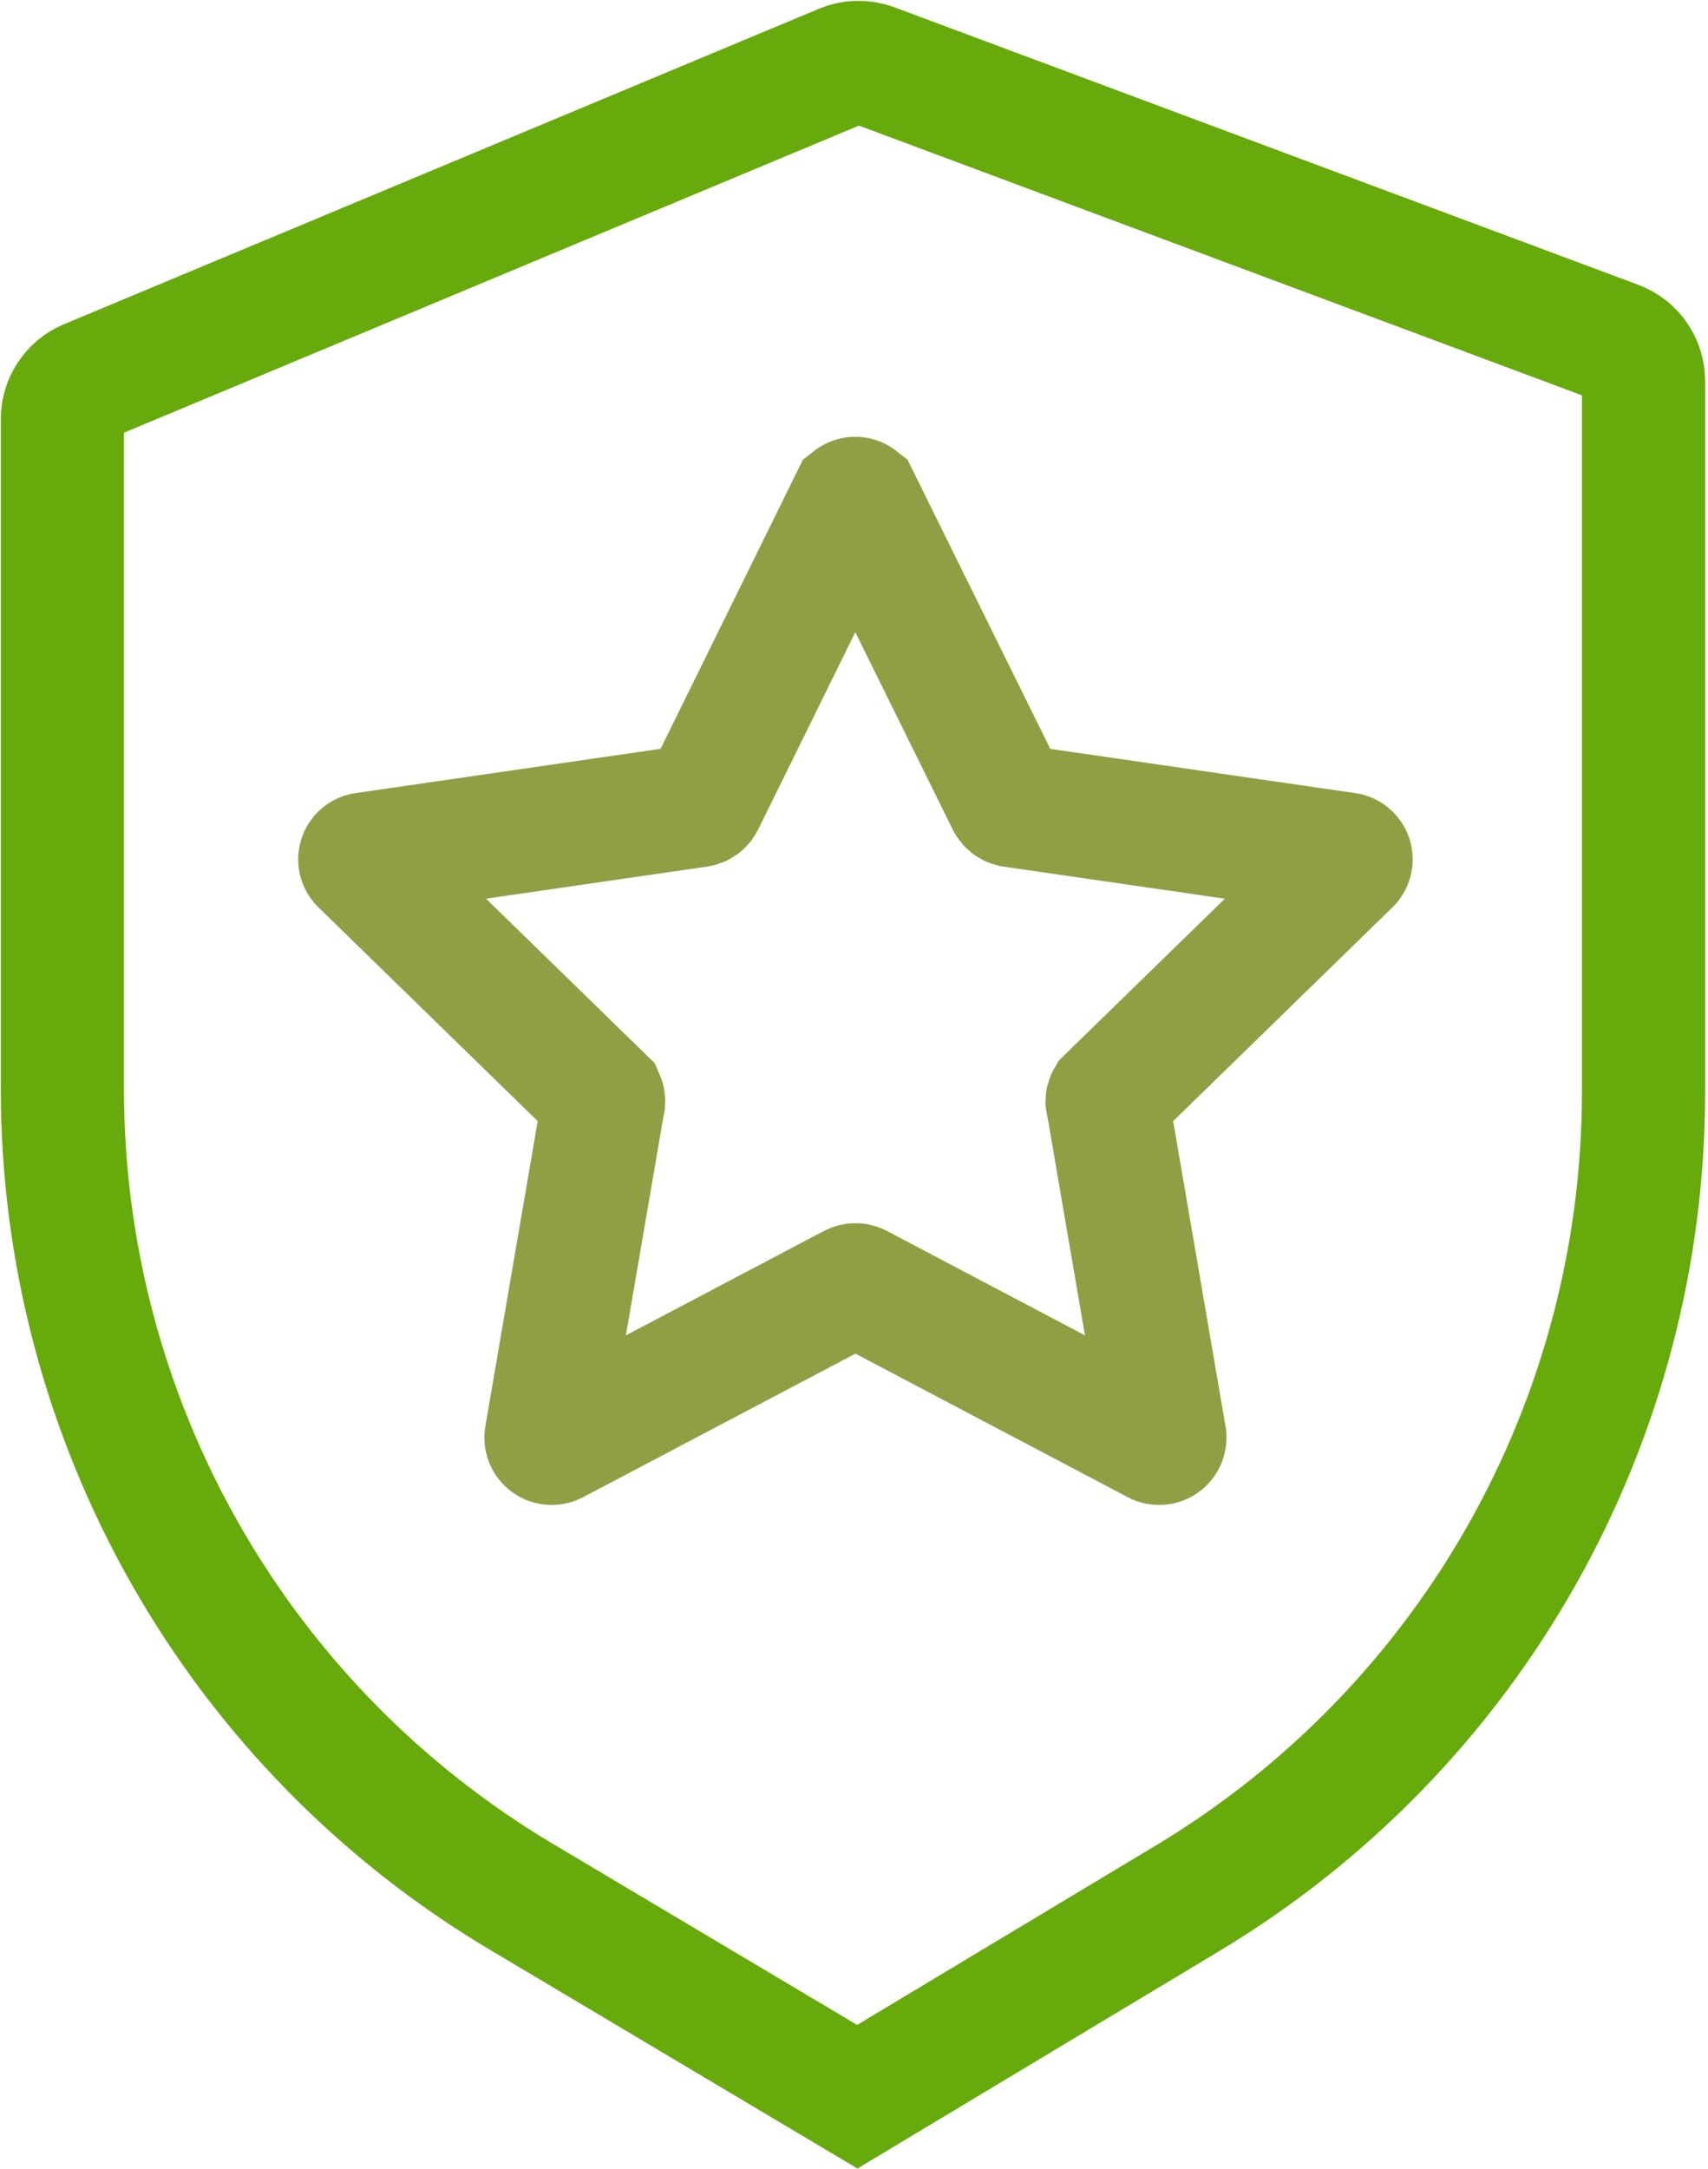
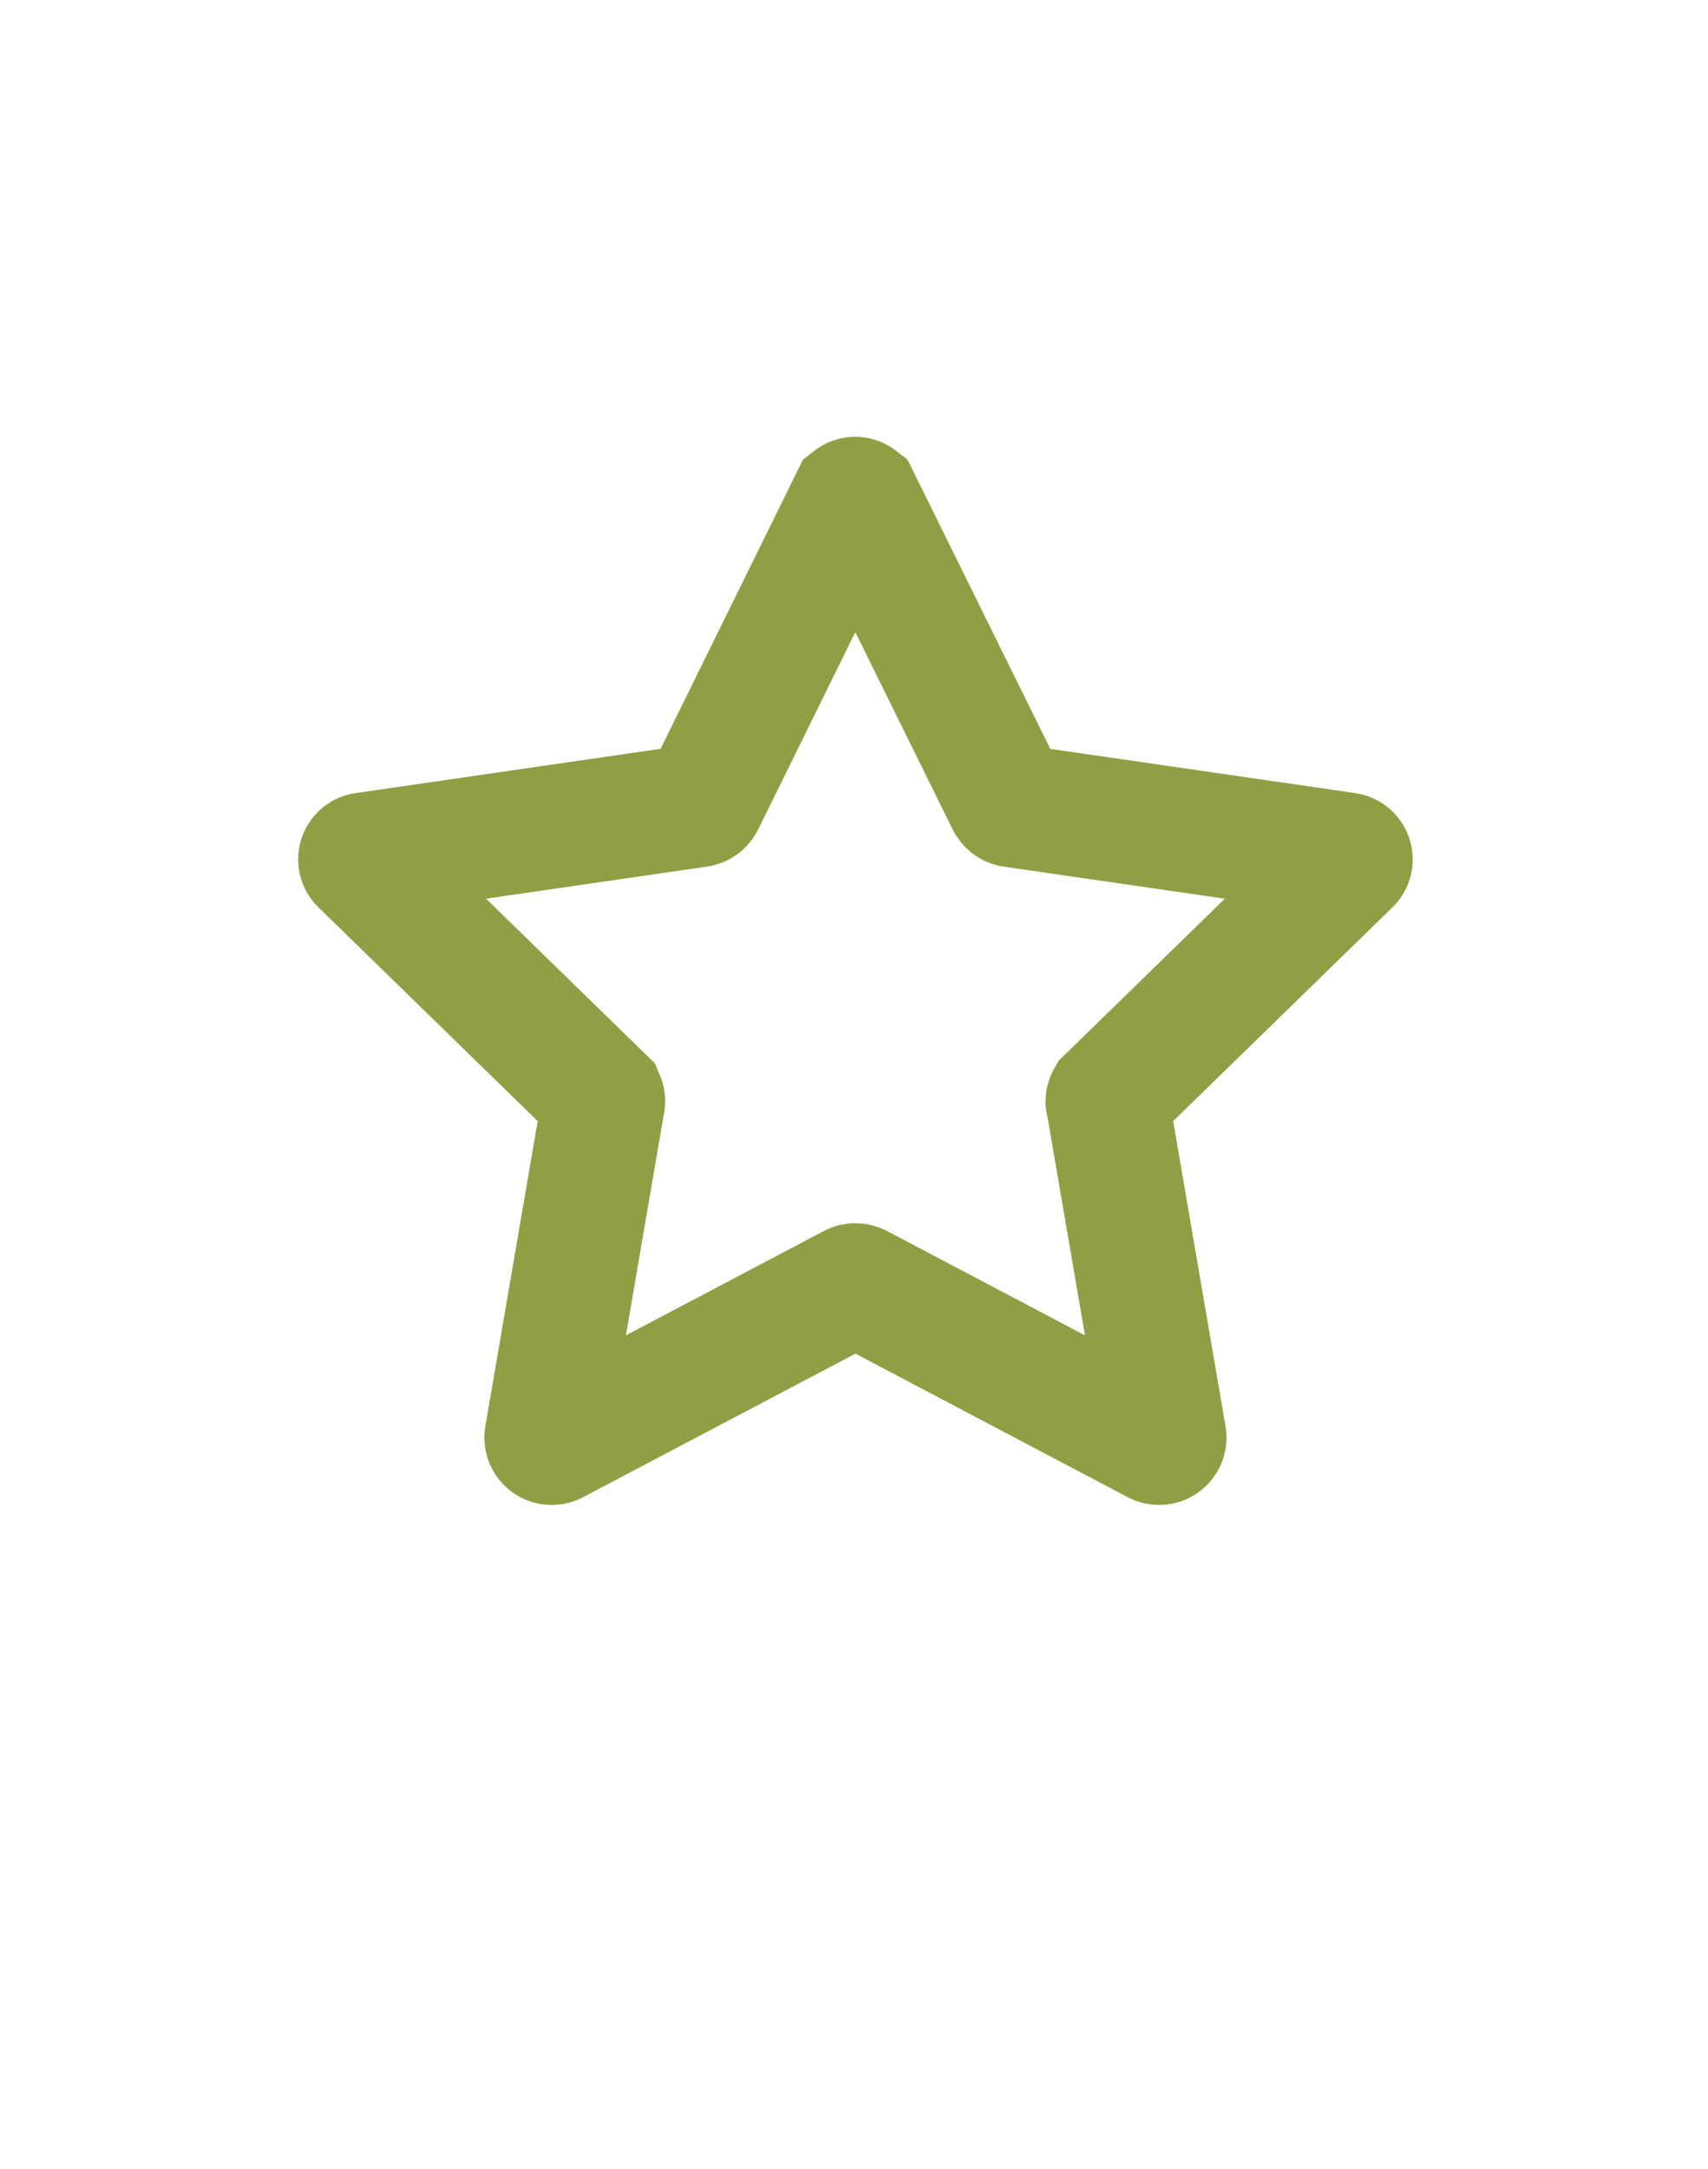
<svg xmlns="http://www.w3.org/2000/svg" width="520" height="660" viewBox="0 0 520 660" fill="none">
-   <path d="M256.5 19.992L26.625 115.992C24.366 116.949 22.438 118.55 21.082 120.595C19.726 122.64 19.002 125.039 19 127.492V331.367C18.984 380.963 31.871 429.71 56.394 472.818C80.918 515.927 116.235 551.913 158.875 577.242L261 637.992L361.75 577.492C404.032 552.055 439.017 516.116 463.307 473.165C487.597 430.214 500.366 381.711 500.375 332.367V115.992C500.383 113.438 499.609 110.943 498.156 108.842C496.704 106.742 494.643 105.136 492.25 104.242L265.625 19.742C262.661 18.672 259.401 18.762 256.5 19.992Z" stroke="#67AA0B" stroke-width="37.5" />
  <path d="M261.375 152L306.875 244.125C307.003 244.369 307.18 244.583 307.395 244.755C307.611 244.927 307.859 245.053 308.125 245.125L409.875 259.875C410.195 259.905 410.5 260.031 410.749 260.234C410.998 260.438 411.181 260.711 411.275 261.019C411.369 261.327 411.369 261.656 411.275 261.964C411.182 262.273 410.999 262.546 410.75 262.75L337.25 334.375C337.118 334.603 337.049 334.862 337.049 335.125C337.049 335.388 337.118 335.647 337.25 335.875L354.625 437.125C354.682 437.444 354.649 437.772 354.53 438.074C354.411 438.375 354.211 438.638 353.952 438.832C353.693 439.026 353.385 439.145 353.062 439.175C352.74 439.204 352.415 439.144 352.125 439L261.25 391.125C260.996 391.003 260.719 390.94 260.437 390.94C260.156 390.94 259.878 391.003 259.625 391.125L168.75 439C168.46 439.144 168.135 439.204 167.813 439.175C167.49 439.145 167.182 439.026 166.923 438.832C166.664 438.638 166.463 438.375 166.345 438.074C166.226 437.772 166.193 437.444 166.25 437.125L183.625 335.875C183.728 335.638 183.781 335.383 183.781 335.125C183.781 334.867 183.728 334.611 183.625 334.375L110.125 262.75C109.876 262.546 109.693 262.273 109.599 261.964C109.506 261.656 109.506 261.327 109.6 261.019C109.693 260.711 109.877 260.438 110.126 260.234C110.375 260.031 110.679 259.905 111 259.875L212.625 245.125C212.917 245.078 213.193 244.963 213.432 244.79C213.671 244.616 213.866 244.388 214 244.125L259.375 152C259.66 151.777 260.012 151.656 260.375 151.656C260.737 151.656 261.089 151.777 261.375 152Z" stroke="#909F44" stroke-width="37.5" stroke-linecap="round" />
</svg>